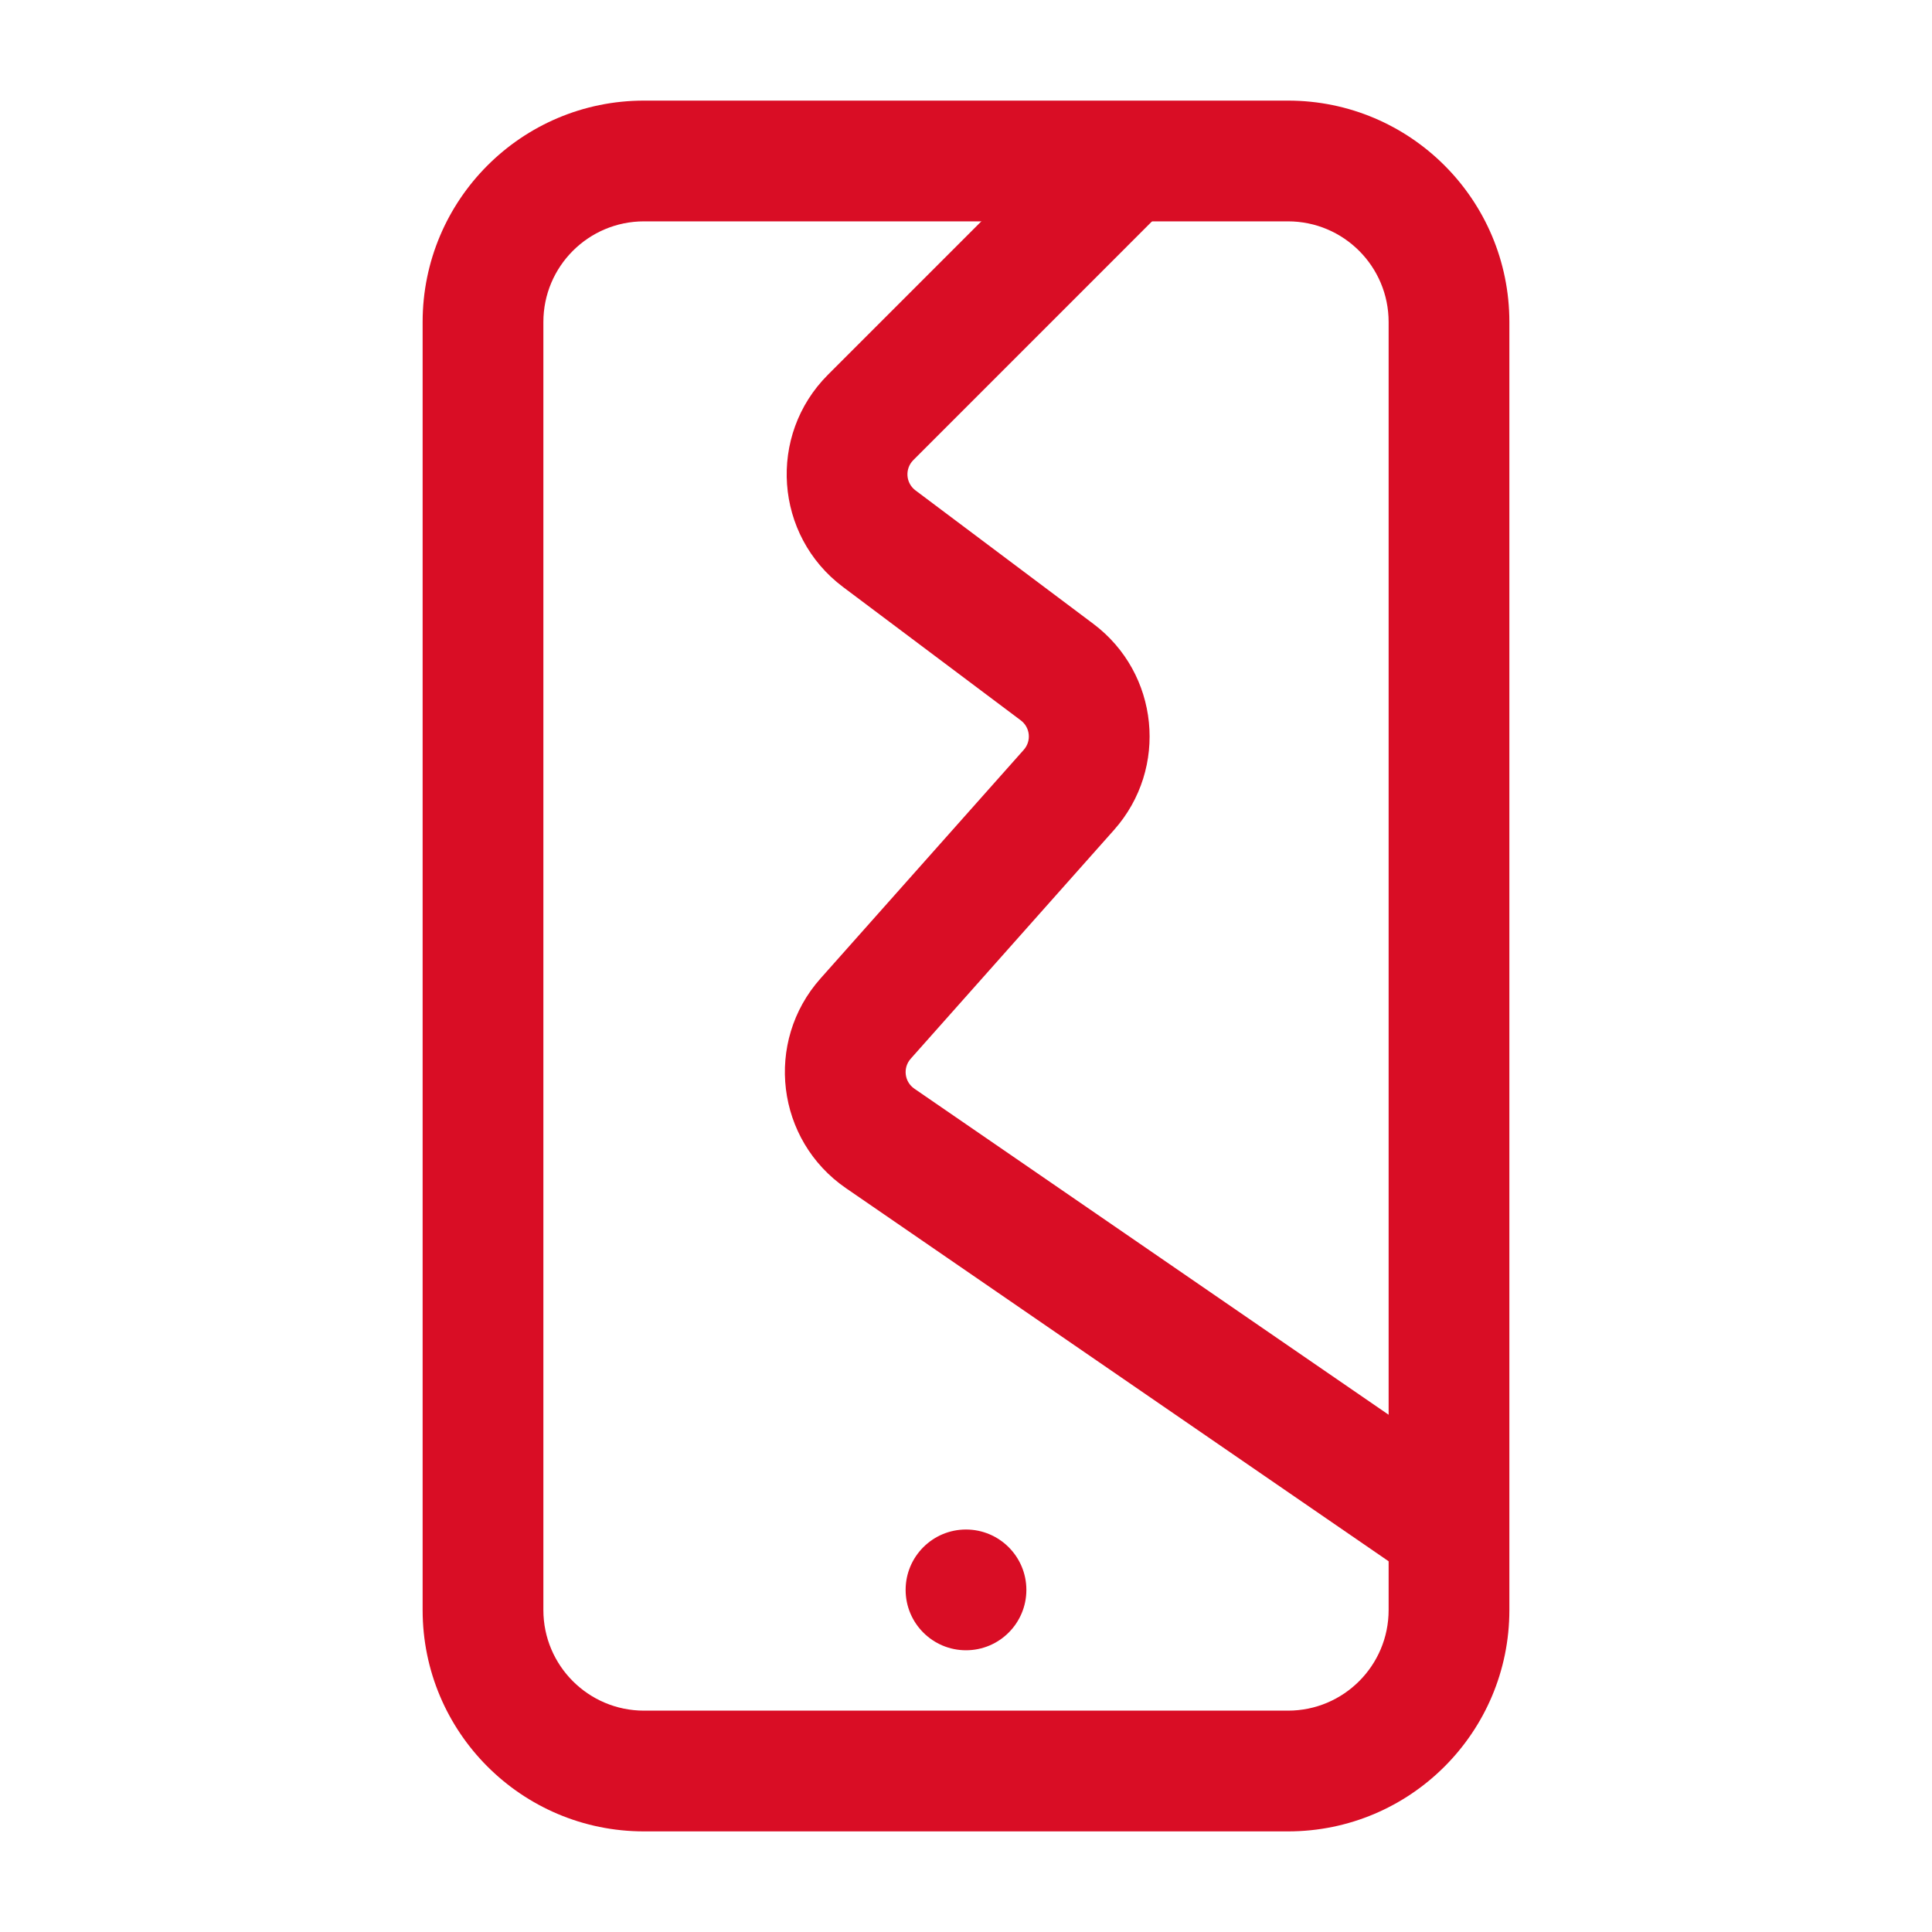
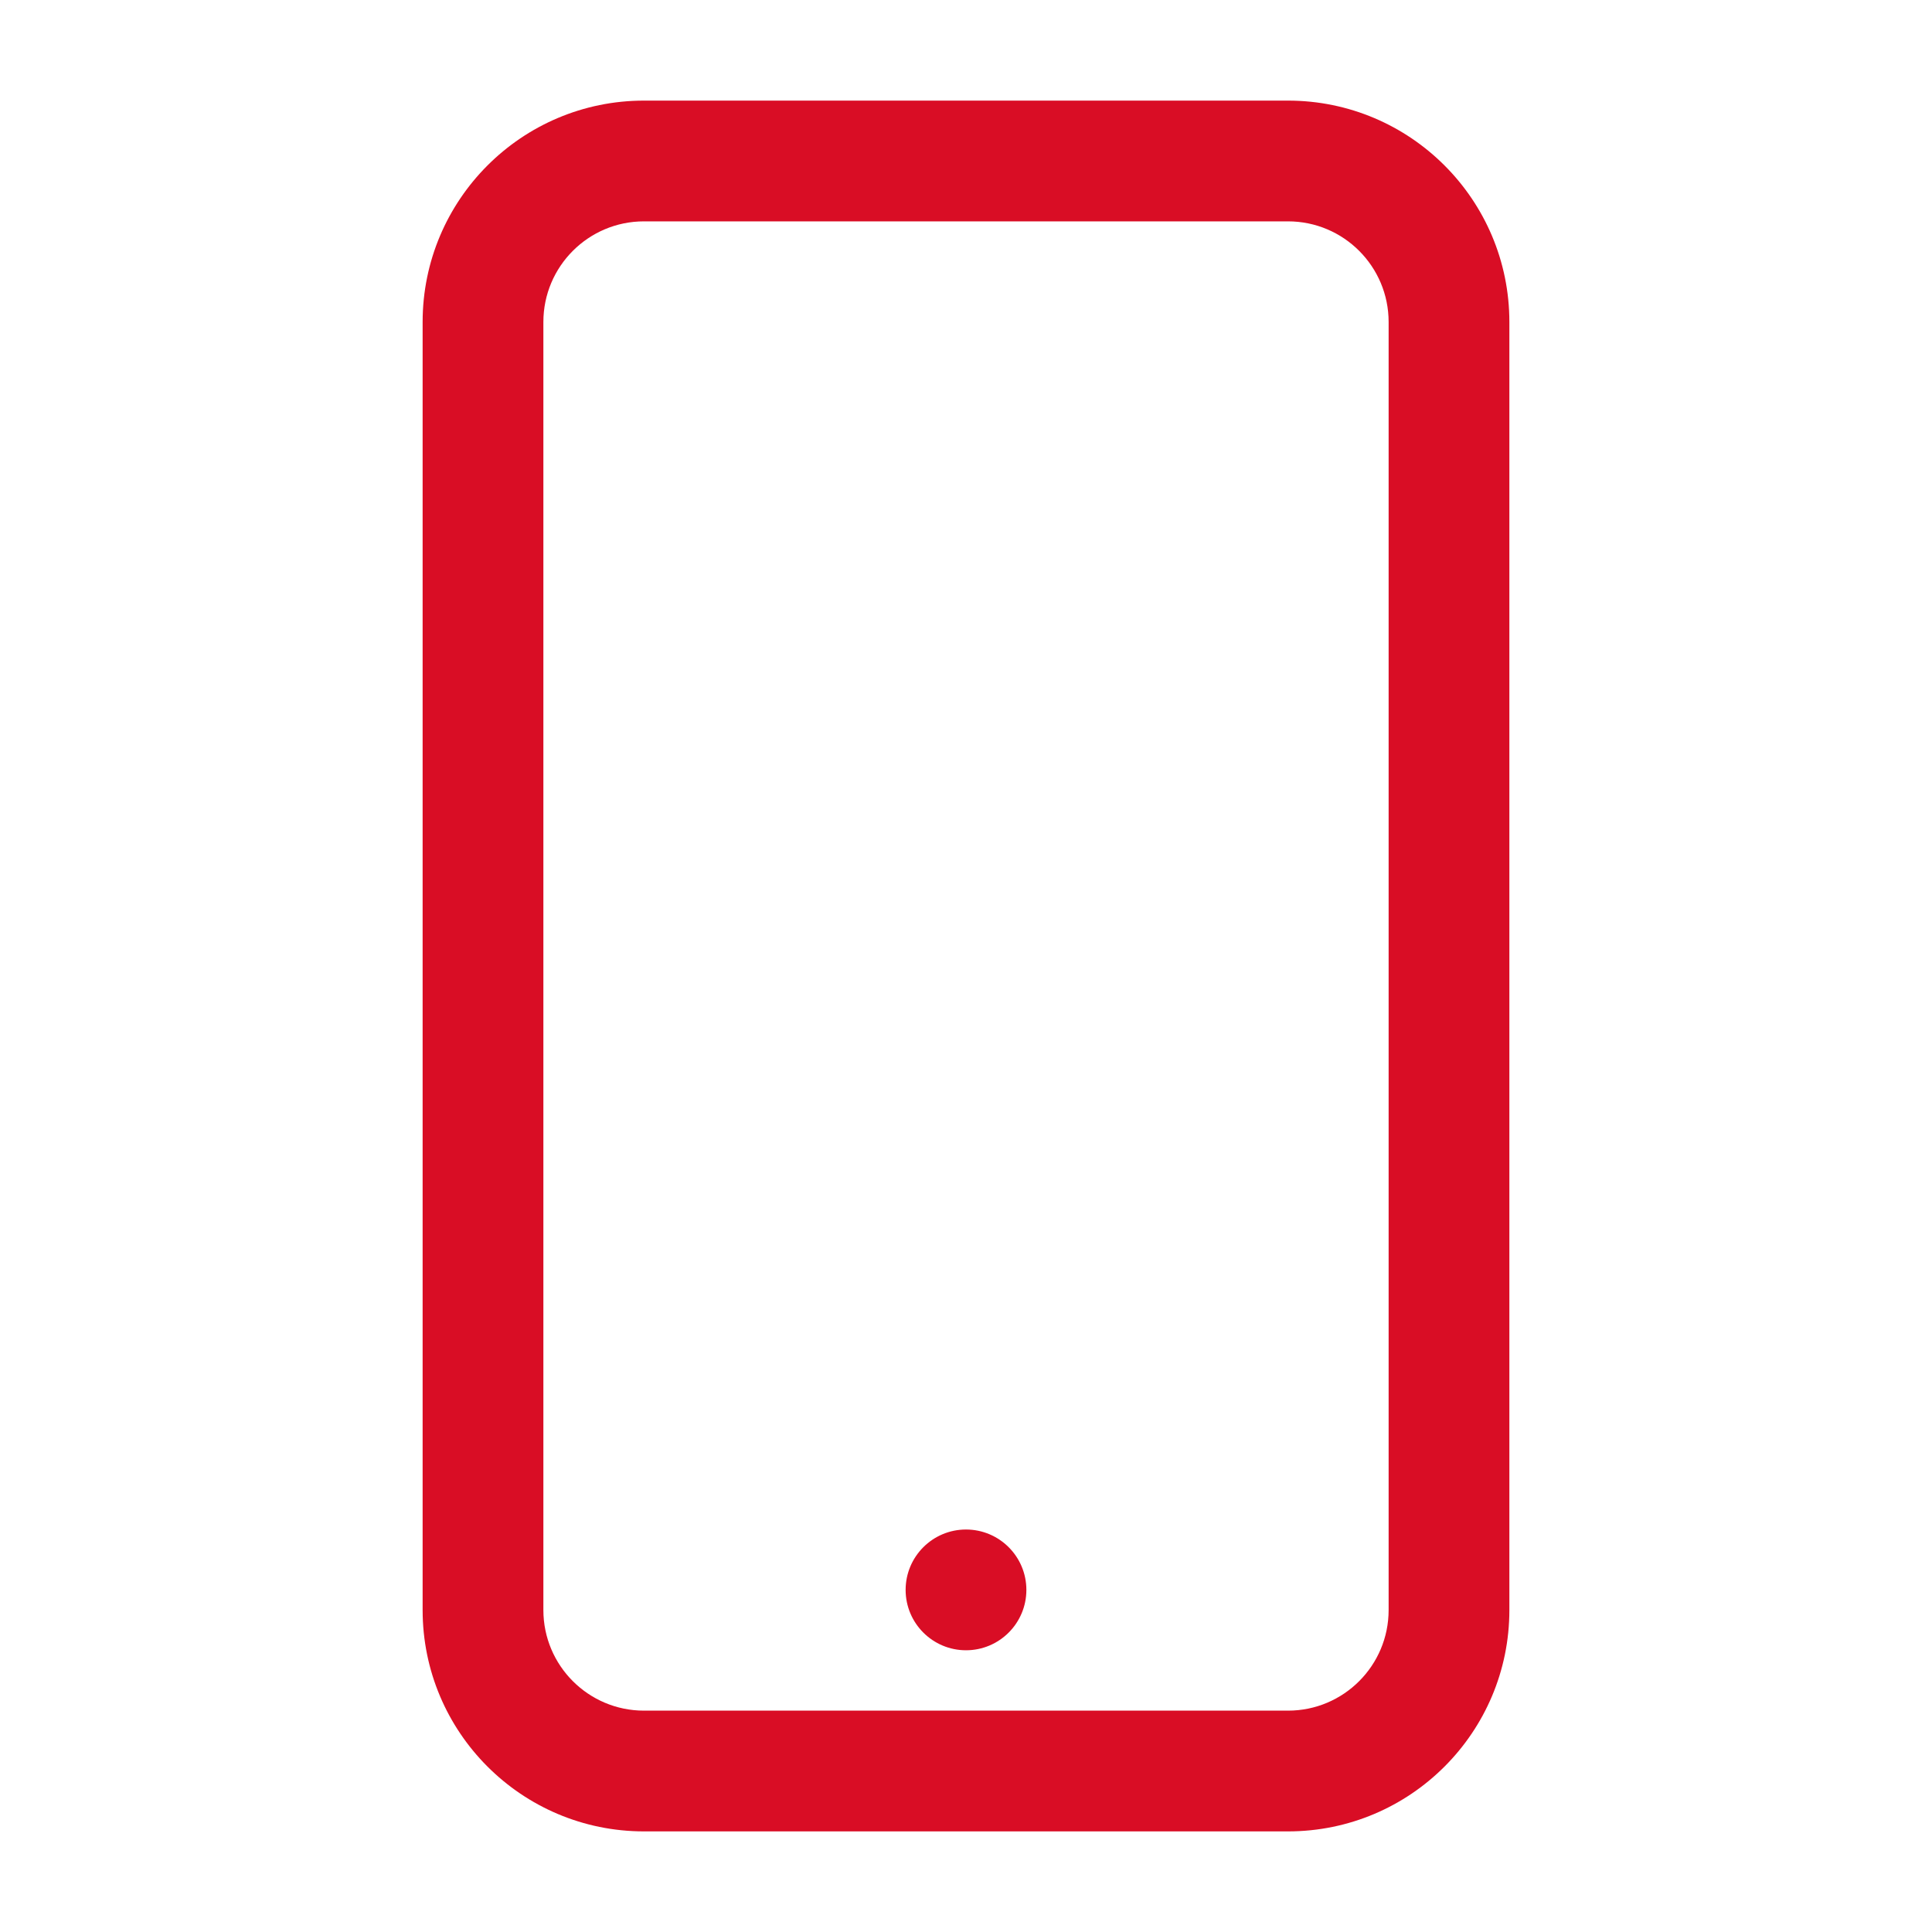
<svg xmlns="http://www.w3.org/2000/svg" width="40" height="40" viewBox="0 0 40 40" fill="none">
  <path fill-rule="evenodd" clip-rule="evenodd" d="M8.75 6.667C8.75 4.136 10.802 2.083 13.333 2.083H26.667C29.198 2.083 31.25 4.136 31.25 6.667V33.334C31.25 35.865 29.198 37.917 26.667 37.917H13.333C10.802 37.917 8.75 35.865 8.75 33.334V6.667ZM13.333 4.583C12.183 4.583 11.25 5.516 11.25 6.667V33.334C11.25 34.484 12.183 35.417 13.333 35.417H26.667C27.817 35.417 28.75 34.484 28.75 33.334V6.667C28.75 5.516 27.817 4.583 26.667 4.583H13.333Z" fill="#D90D25" />
  <path d="M21.25 32.917C21.25 33.607 20.69 34.167 20 34.167C19.31 34.167 18.75 33.607 18.75 32.917C18.75 32.227 19.31 31.667 20 31.667C20.69 31.667 21.25 32.227 21.25 32.917Z" fill="#D90D25" />
-   <path fill-rule="evenodd" clip-rule="evenodd" d="M17.142 7.758L22.45 2.45L24.217 4.217L18.91 9.525C18.73 9.705 18.751 10.001 18.954 10.153L22.634 12.914C24 13.937 24.198 15.909 23.064 17.184L18.855 21.92C18.689 22.107 18.724 22.398 18.931 22.54L30.708 30.637L29.292 32.697L17.515 24.6C16.069 23.606 15.821 21.57 16.987 20.259L21.196 15.524C21.358 15.341 21.329 15.06 21.134 14.914L17.454 12.153C16.034 11.088 15.887 9.013 17.142 7.758Z" fill="#D90D25" />
</svg>